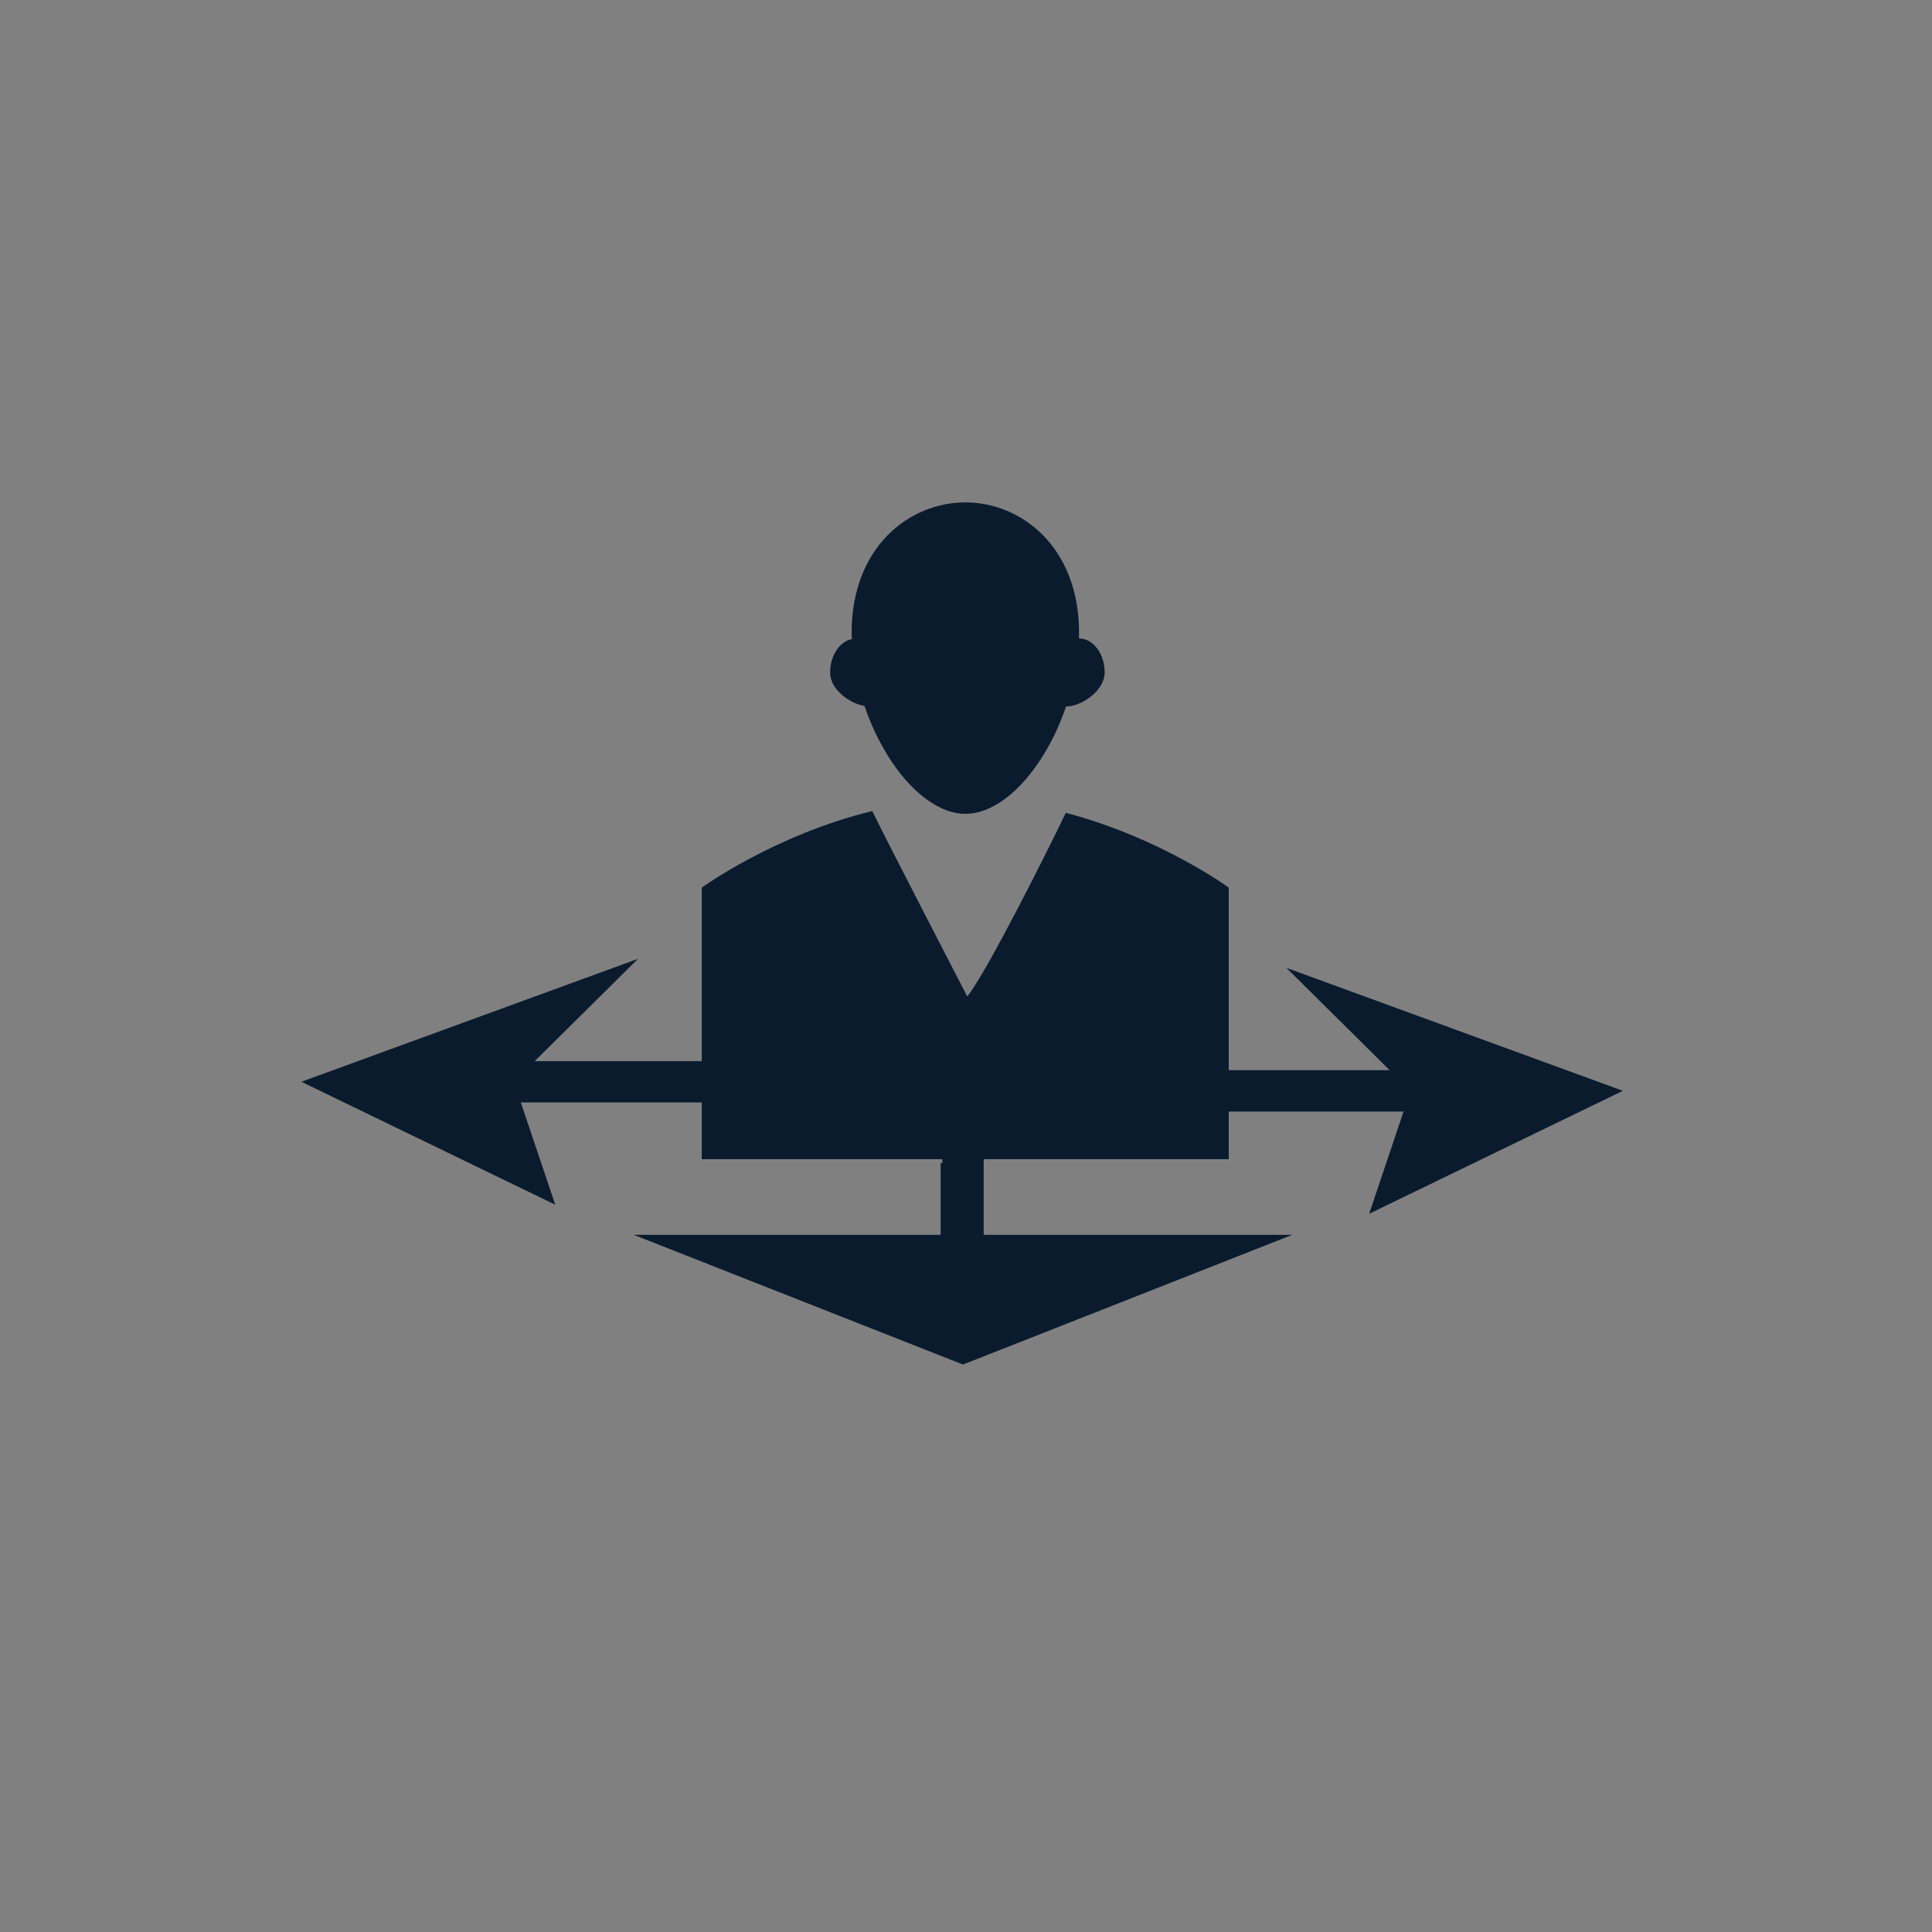
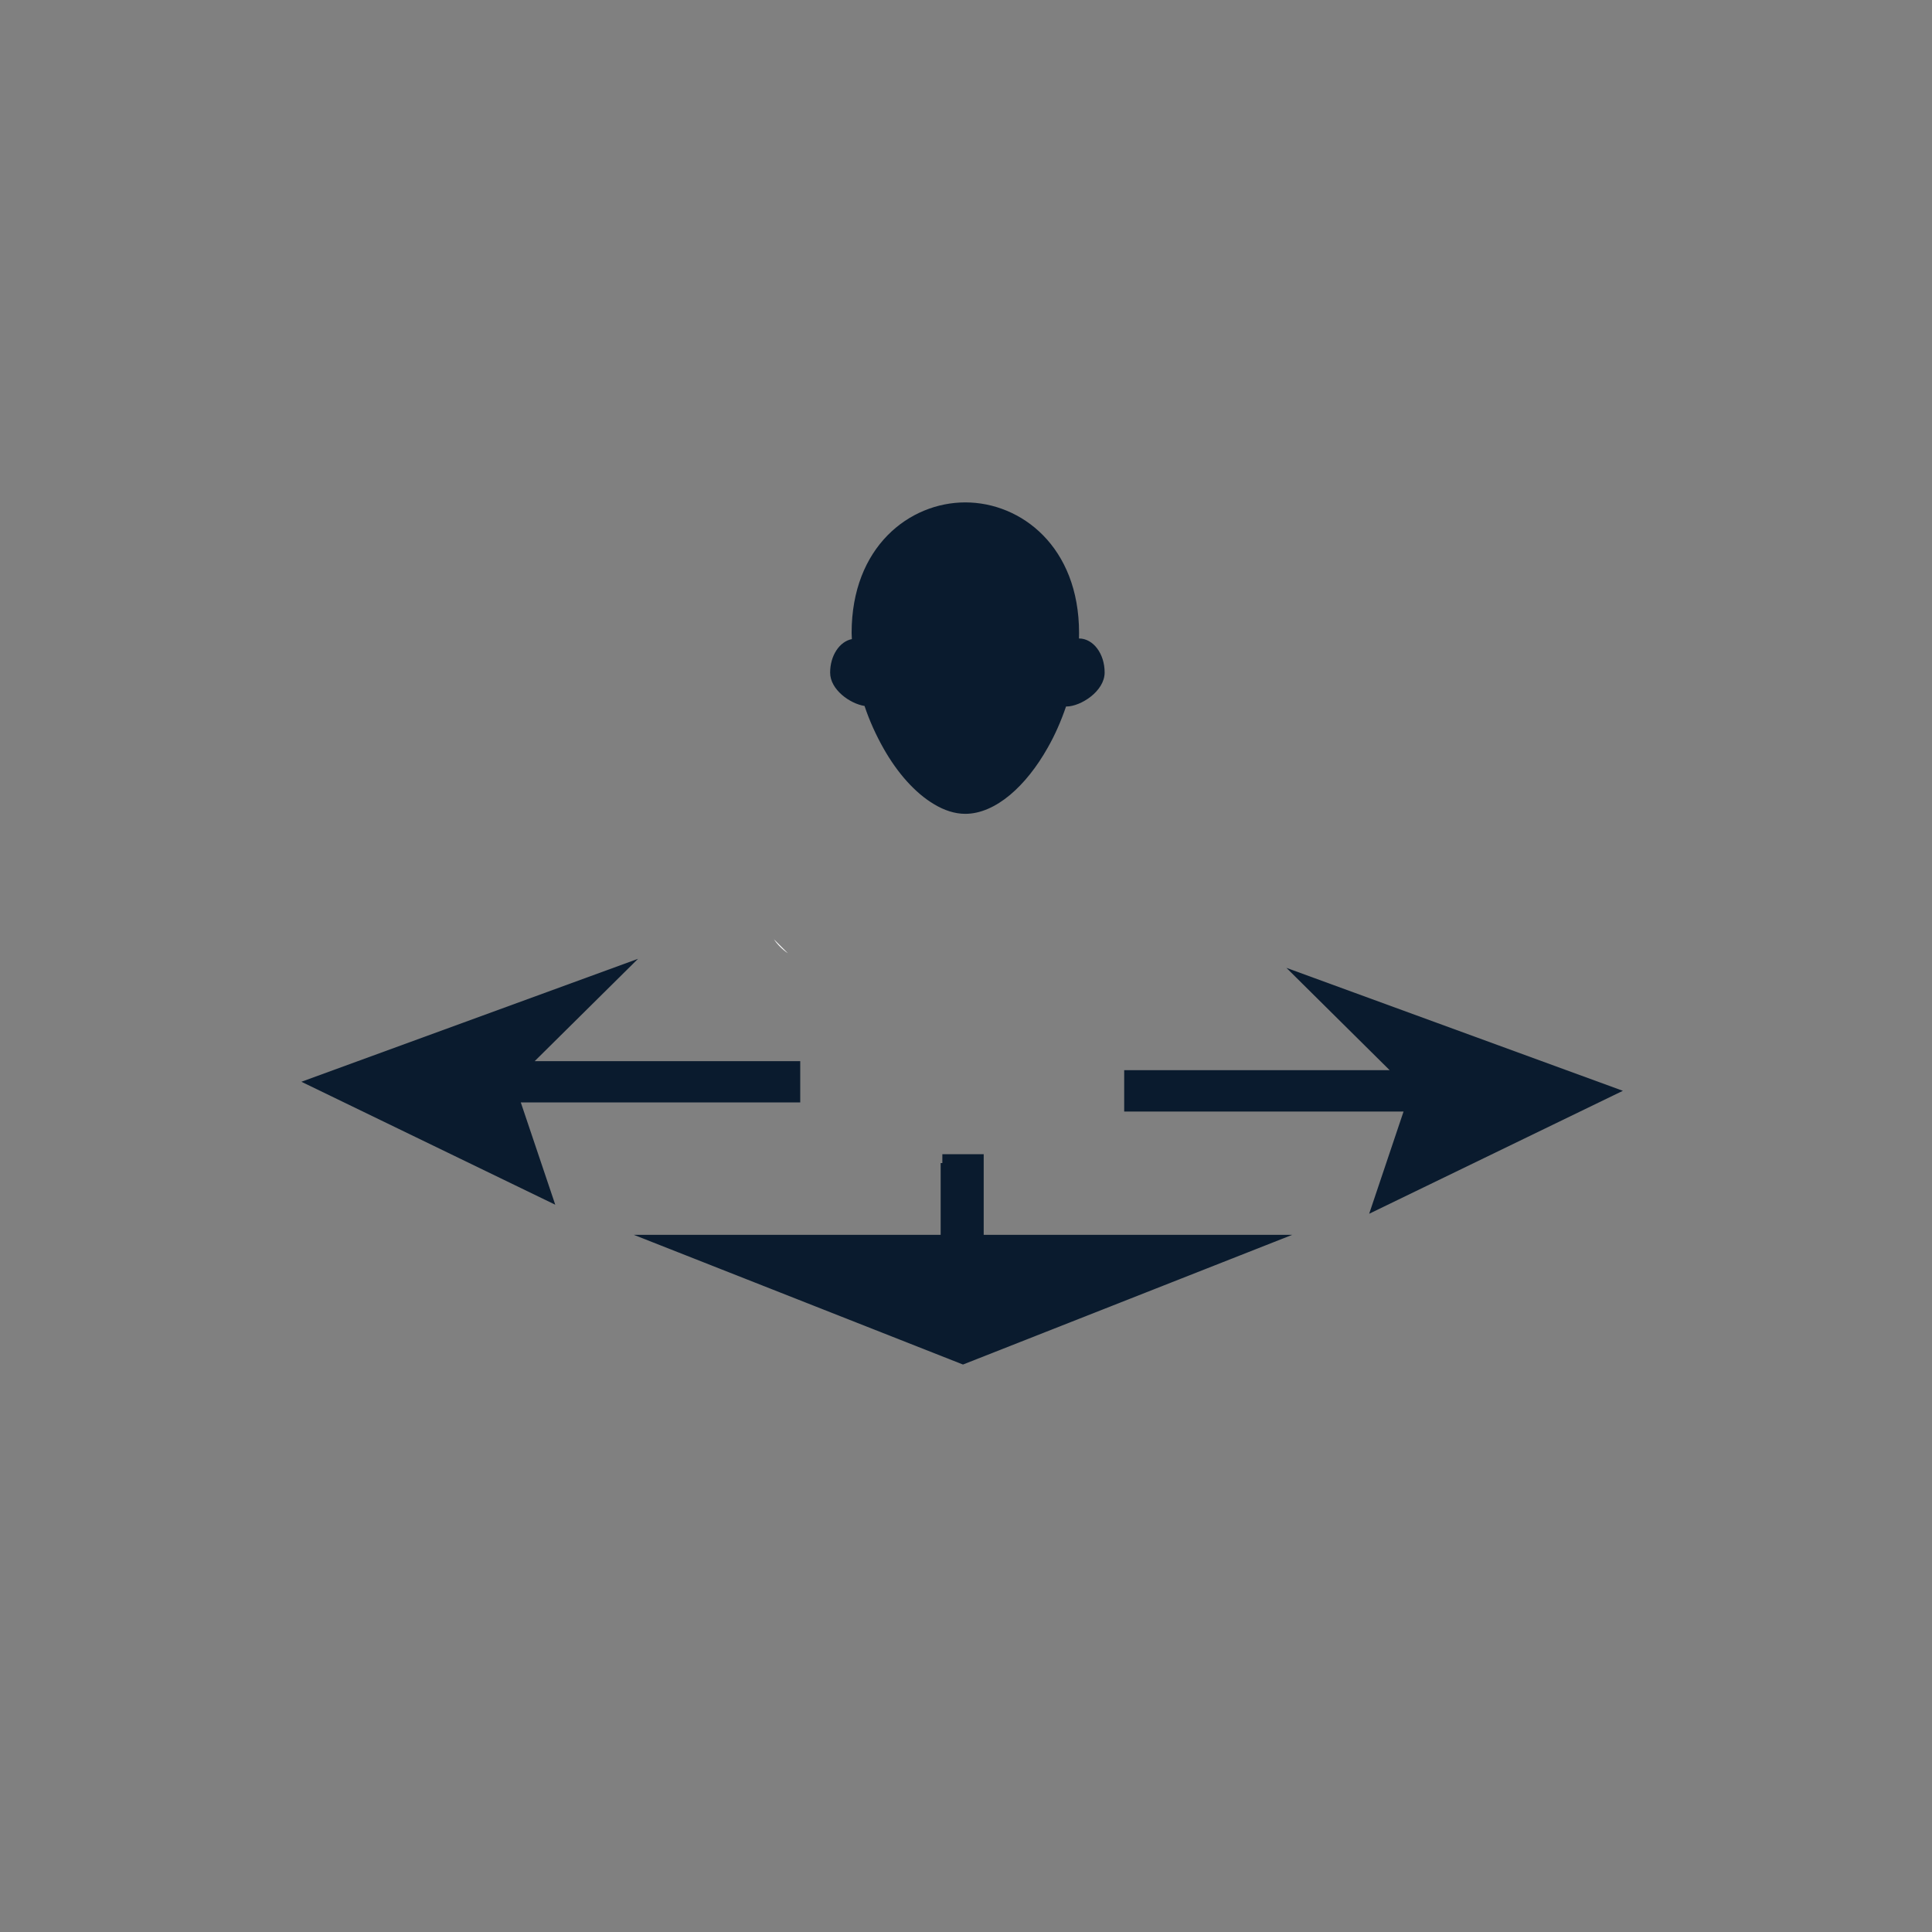
<svg xmlns="http://www.w3.org/2000/svg" version="1.1" id="Layer_1" x="0px" y="0px" viewBox="0 0 250 250" style="enable-background:new 0 0 250 250;" xml:space="preserve">
  <rect x="0" y="0" width="250" height="250" fill="#808080" stroke="none" />
  <style type="text/css">
	.st0{fill:#FFFFFF;}
	.st1{fill:#0A1B2E;}
</style>
  <g>
    <g>
      <g>
        <g>
-           <path class="st0" d="M100.14,121.54c0.47,0.7,1.08,1.31,1.81,1.81L100.14,121.54z" />
-         </g>
+           </g>
      </g>
    </g>
    <g>
      <g>
        <path class="st0" d="M100.14,121.54c0.47,0.7,1.08,1.31,1.81,1.81L100.14,121.54z" />
      </g>
    </g>
  </g>
  <g>
    <g>
      <polygon class="st1" points="103.55,142.65 103.55,137.31 69.19,137.31 82.56,124.07 39,139.98 71.85,155.89 67.39,142.65   " />
    </g>
    <g>
      <polygon class="st1" points="127.29,149.35 121.94,149.35 121.94,150.5 121.72,150.5 121.72,159.79 82.02,159.79 124.61,176.57     167.21,159.79 127.29,159.79   " />
    </g>
    <g>
      <polygon class="st1" points="210,141.15 166.46,125.24 179.82,138.48 145.47,138.48 145.47,143.83 181.62,143.83 177.17,157.06       " />
    </g>
    <g>
      <g>
-         <path class="st1" d="M159,114.86V150H90.81v-35.14c0,0,9.33-6.8,22.06-9.91c1.97,4.06,12.29,23.99,12.29,23.99     c2.51-3.05,10.78-19.61,12.75-23.76C150.17,108.39,159,114.86,159,114.86z" />
-       </g>
+         </g>
      <g>
        <path class="st1" d="M111.87,91.35c0.65,1.95,1.5,3.8,2.45,5.48c1.81,3.21,4.11,5.79,6.54,7.23c1.32,0.8,2.7,1.25,4.05,1.25     c1.96,0,3.96-0.92,5.79-2.45c1.79-1.5,3.47-3.61,4.87-6.1c0.94-1.64,1.73-3.45,2.38-5.35c0.03,0.01,0.04,0.01,0.06,0.01     c1.81,0,4.93-1.96,4.93-4.4s-1.48-4.4-3.31-4.4l-0.01,0.01c0-0.24,0.01-0.5,0.01-0.73c0-11.15-7.49-16.89-14.72-16.89     c-7.22,0-14.71,5.74-14.71,16.89c0,0.26,0.03,0.53,0.03,0.8c-1.59,0.31-2.81,2.13-2.81,4.33     C107.41,89.25,110.02,91.07,111.87,91.35z" />
      </g>
    </g>
  </g>
</svg>